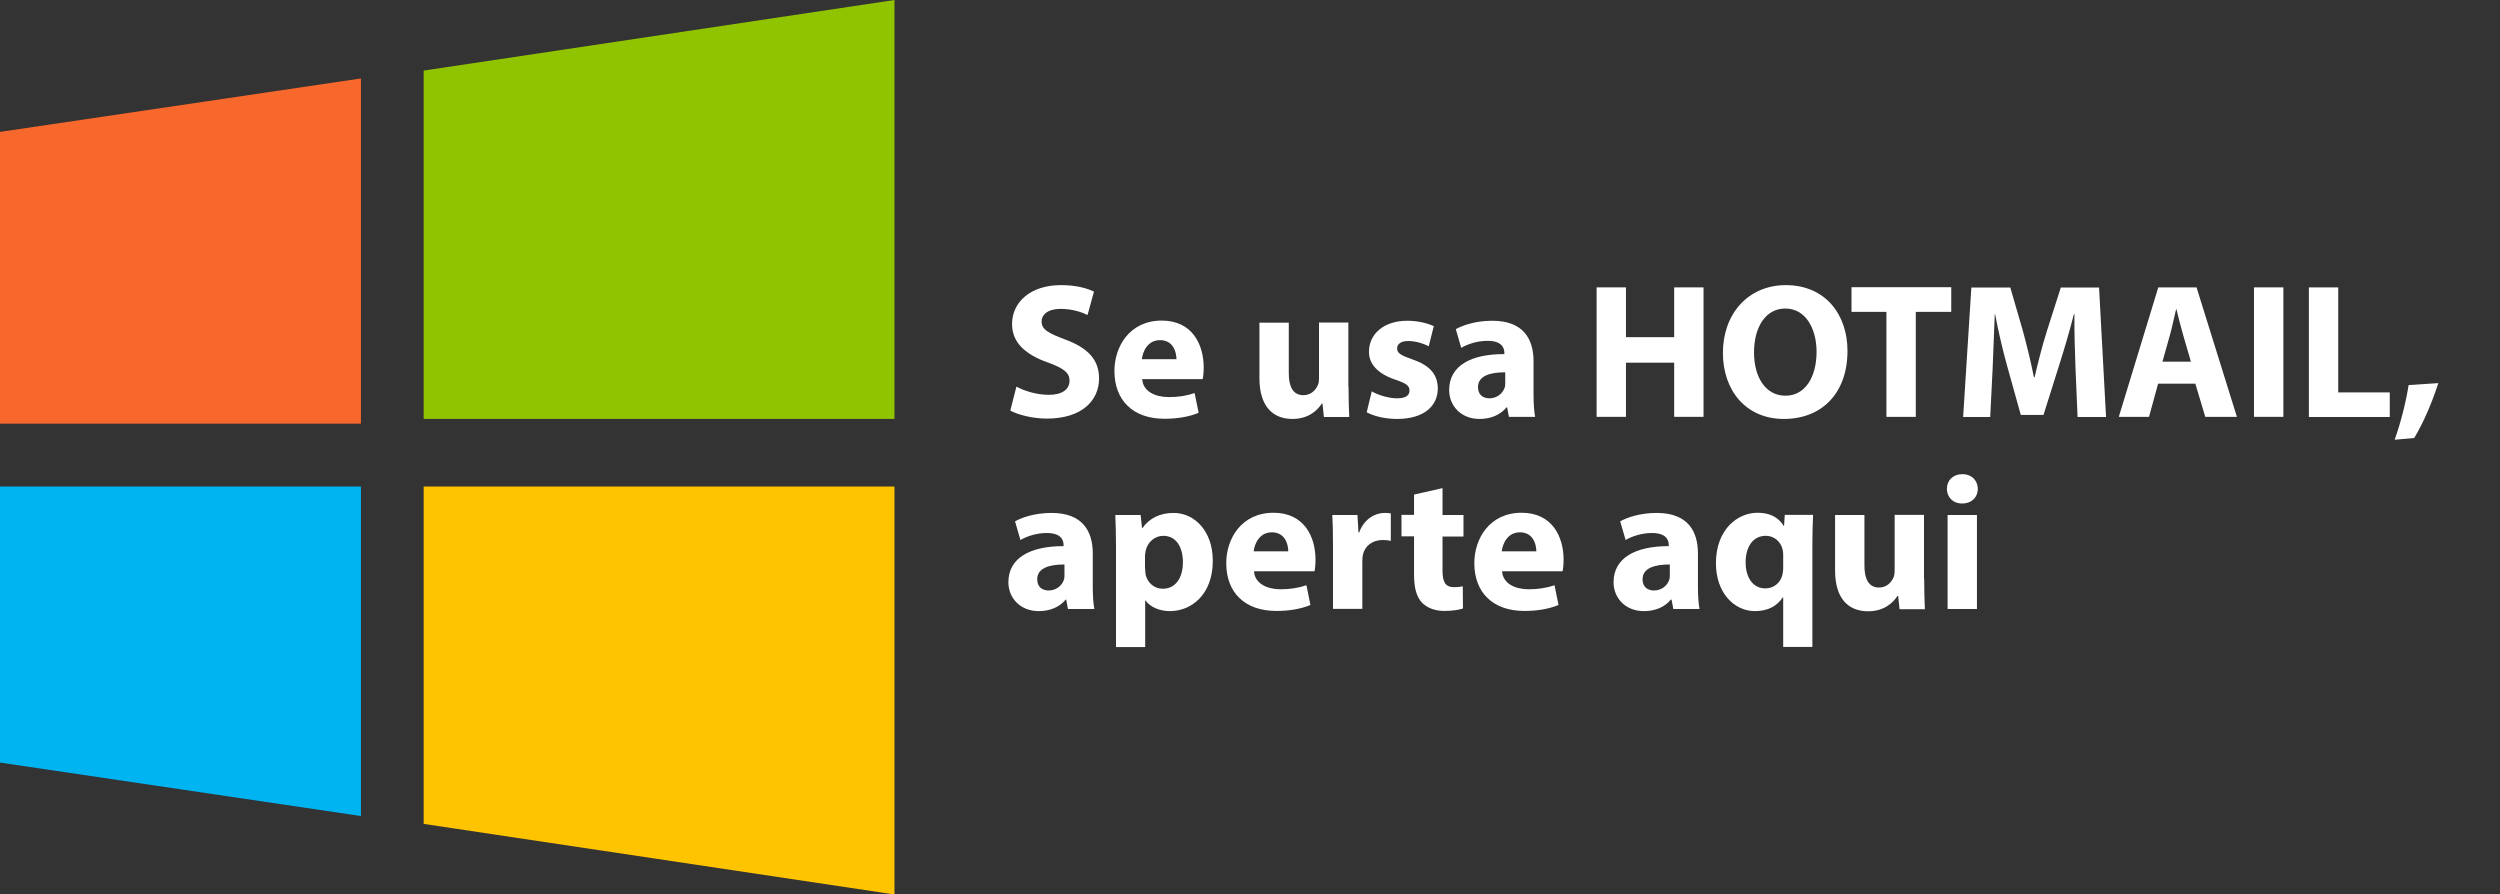
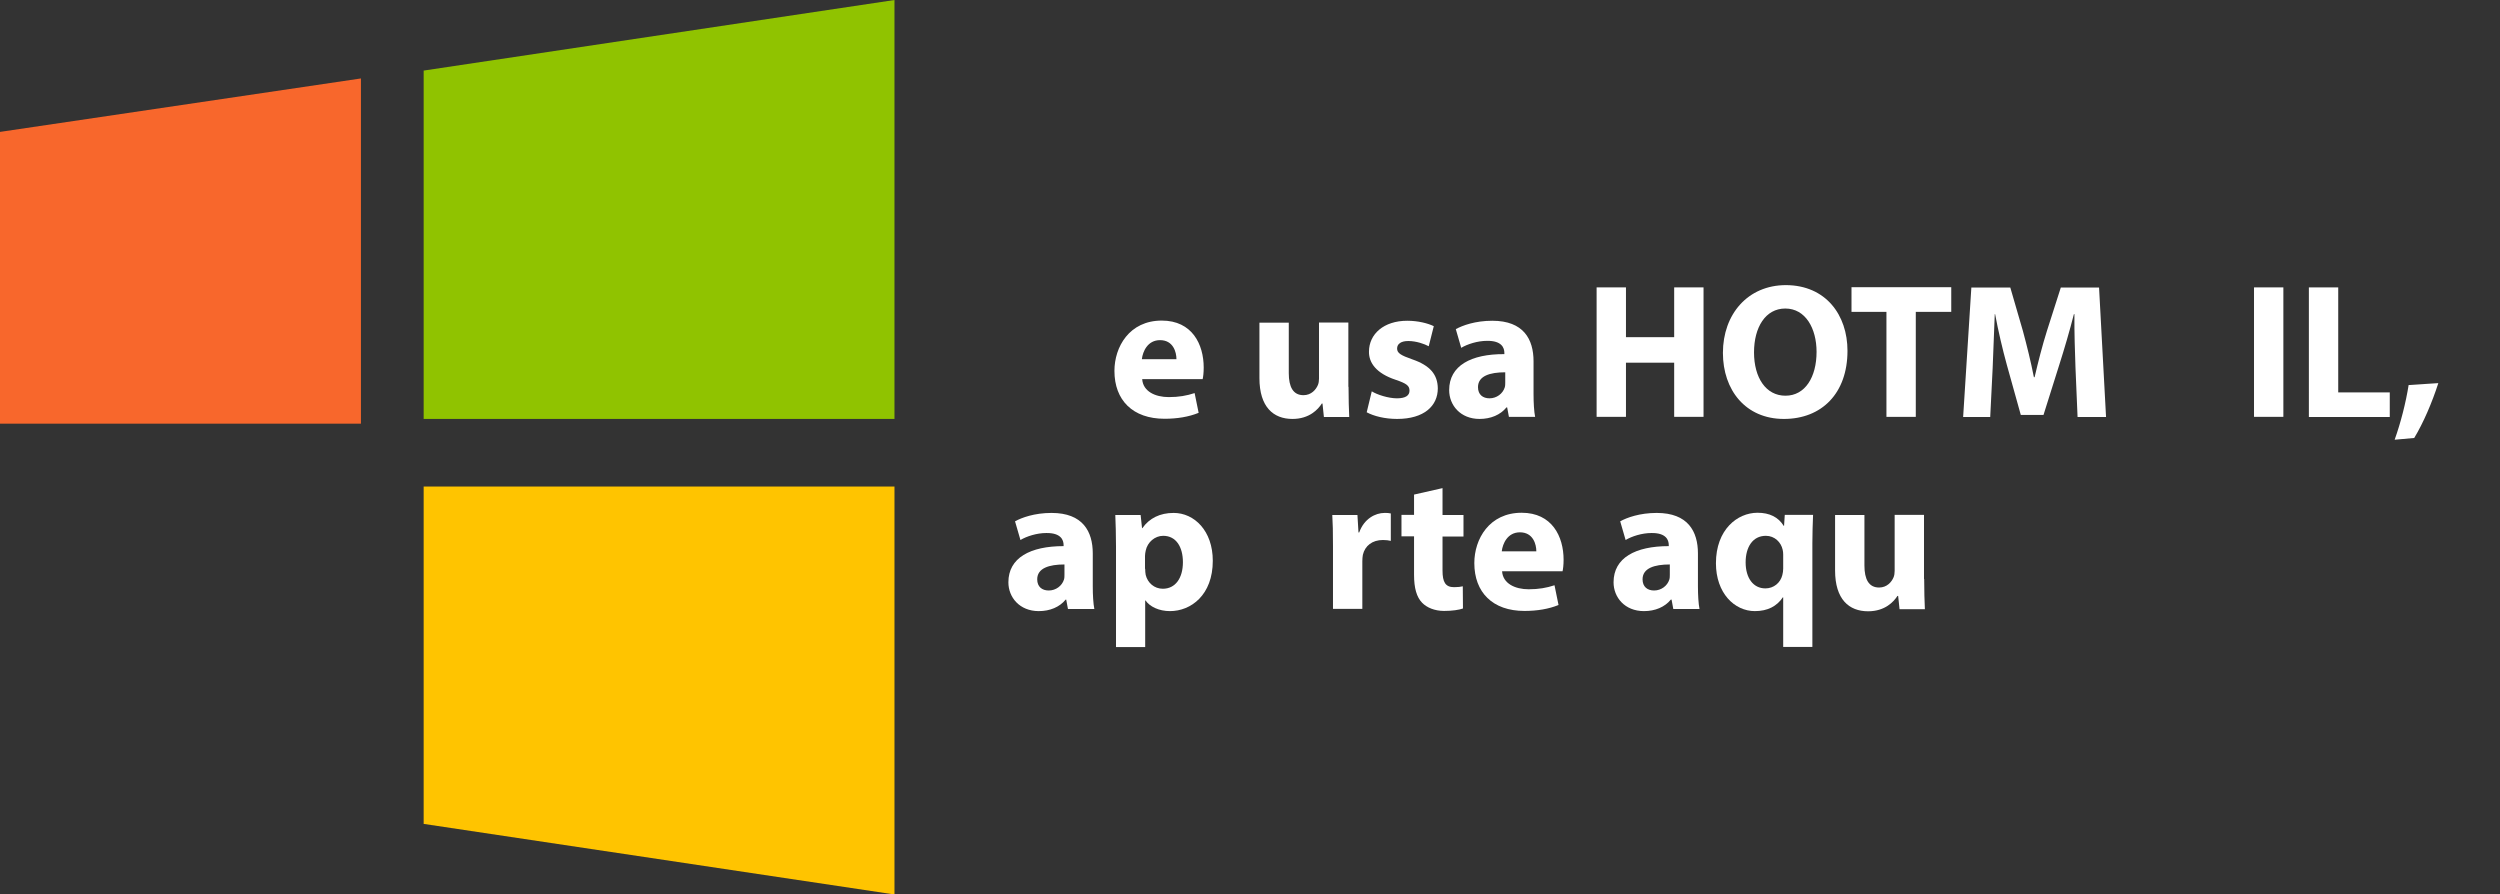
<svg xmlns="http://www.w3.org/2000/svg" id="Layer_1" x="0px" y="0px" viewBox="0 0 1431 512" style="enable-background:new 0 0 1431 512;" xml:space="preserve">
  <rect x="0" y="0" width="1431" height="512" fill="#333333" stroke="none" />
  <style type="text/css">	.st0{fill:#90C300;}	.st1{fill:#F8672C;}	.st2{fill:#FFC400;}	.st3{fill:#00B4F2;}	.st4{fill:#FFFFFF;}</style>
  <polygon class="st0" points="242.5,40.4 512,0 512,239.8 242.5,239.8 " />
  <polygon class="st1" points="0,75.5 206.6,44.9 206.6,242.5 0,242.5 " />
  <polygon class="st2" points="242.5,471.6 512,512 512,278.5 242.5,278.5 " />
-   <polygon class="st3" points="0,436.5 206.6,467.1 206.6,278.5 0,278.5 " />
  <g>
-     <path class="st4" d="M581.8,221.3c4.4,2.4,11.4,4.7,18.6,4.7c7.7,0,11.8-3.2,11.8-8.1c0-4.6-3.5-7.2-12.4-10.4  c-12.4-4.4-20.5-11.1-20.5-22c0-12.6,10.6-22.3,28-22.3c8.5,0,14.6,1.7,18.9,3.7l-3.7,13.4c-2.9-1.4-8.3-3.5-15.5-3.5  c-7.3,0-10.8,3.4-10.8,7.2c0,4.7,4.1,6.8,13.7,10.4c13.1,4.9,19.2,11.7,19.2,22.2c0,12.4-9.5,23-29.9,23c-8.4,0-16.8-2.3-20.9-4.6  L581.8,221.3z" />
    <path class="st4" d="M653.8,217.1c0.5,6.9,7.4,10.2,15.2,10.2c5.7,0,10.3-0.8,14.8-2.3l2.3,11.3c-5.6,2.3-12.3,3.4-19.5,3.4  c-18.2,0-28.7-10.6-28.7-27.4c0-13.7,8.5-28.8,27.1-28.8c17.4,0,24,13.6,24,26.9c0,2.9-0.3,5.4-0.6,6.6H653.8z M673.4,205.6  c0-4-1.8-10.9-9.4-10.9c-7.1,0-9.9,6.5-10.4,10.9H673.4z" />
    <path class="st4" d="M771.9,221.4c0,7,0.2,12.8,0.4,17.3h-14.5L757,231h-0.4c-2.1,3.3-7.1,8.8-16.8,8.8c-10.9,0-18.9-6.8-18.9-23.4  v-31.7h16.8v28.9c0,7.9,2.5,12.6,8.4,12.6c4.5,0,7.2-3.2,8.3-5.9c0.4-1,0.6-2.2,0.6-3.6v-32.1h16.8V221.4z" />
    <path class="st4" d="M785.2,224c3,1.9,9.5,4,14.4,4c5.1,0,7.2-1.7,7.2-4.4c0-2.8-1.7-4.1-7.9-6.2c-11.2-3.7-15.4-9.8-15.3-16.1  c0-10.1,8.5-17.7,21.9-17.7c6.3,0,11.9,1.5,15.2,3.1l-2.9,11.5c-2.4-1.3-7.1-3-11.7-3c-4.1,0-6.4,1.6-6.4,4.3  c0,2.6,2.1,3.9,8.7,6.2c10.2,3.5,14.5,8.7,14.6,16.6c0,10-7.8,17.5-23.3,17.5c-7,0-13.3-1.6-17.4-3.8L785.2,224z" />
    <path class="st4" d="M863.7,238.6l-1-5.4h-0.4c-3.5,4.3-9,6.6-15.4,6.6c-11,0-17.4-7.9-17.4-16.5c0-14,12.5-20.7,31.6-20.6V202  c0-2.9-1.5-7-9.9-6.9c-5.5,0-11.3,1.9-14.8,4l-3.1-10.7c3.8-2.1,11.1-4.8,20.9-4.8c17.9,0,23.6,10.6,23.6,23.2v18.8  c0,5.1,0.3,10,0.9,13H863.7z M861.6,213.1c-8.8,0-15.6,2.1-15.6,8.5c0,4.3,2.8,6.4,6.6,6.4c4.1,0,7.6-2.7,8.7-6.2  c0.3-0.9,0.3-1.9,0.3-2.9V213.1z" />
    <path class="st4" d="M930.7,164.5V193h27.6v-28.5h16.8v74.1h-16.8v-31h-27.6v31h-16.8v-74.1H930.7z" />
    <path class="st4" d="M1057.5,200.8c0,24.3-14.7,39-36.4,39c-22,0-34.9-16.6-34.9-37.8c0-22.2,14.3-38.8,36.1-38.8  C1045.1,163.3,1057.5,180.3,1057.5,200.8z M1004,201.7c0,14.5,6.8,24.8,18,24.8c11.3,0,17.8-10.7,17.8-25.1  c0-13.4-6.3-24.8-17.9-24.8C1010.6,176.6,1004,187.3,1004,201.7z" />
    <path class="st4" d="M1079.8,178.5h-20v-14.1h57.1v14.1h-20.3v60.1h-16.8V178.5z" />
    <path class="st4" d="M1188,210.3c-0.3-9-0.7-19.7-0.6-30.5h-0.3c-2.4,9.5-5.5,20-8.3,28.8l-9.1,28.9h-13l-8-28.7  c-2.4-8.7-4.9-19.3-6.7-29h-0.2c-0.4,10.1-0.8,21.5-1.2,30.8l-1.4,28.1h-15.5l4.7-74.1h22.3l7.2,24.8c2.3,8.5,4.6,17.8,6.3,26.5  h0.4c2-8.6,4.5-18.4,7.1-26.6l7.9-24.7h21.9l4,74.1h-16.3L1188,210.3z" />
-     <path class="st4" d="M1235.3,219.6l-5.2,19h-17.3l22.6-74.1h21.9l23.1,74.1h-18.1l-5.7-19H1235.3z M1254.1,207.1l-4.6-15.8  c-1.3-4.4-2.6-9.9-3.7-14.3h-0.2c-1.1,4.4-2.2,10-3.4,14.3l-4.4,15.7H1254.1z" />
    <path class="st4" d="M1307,164.5v74.1h-16.8v-74.1H1307z" />
    <path class="st4" d="M1321.6,164.5h16.8v60.1h29.5v14.1h-46.3V164.5z" />
    <path class="st4" d="M1370.7,251.7c3.5-9.8,6.4-21.2,8-31.3l17-1.1c-3.6,11.2-8.6,22.8-13.8,31.4L1370.7,251.7z" />
    <path class="st4" d="M611.3,348.6l-1-5.4H610c-3.5,4.3-9,6.6-15.4,6.6c-11,0-17.4-7.9-17.4-16.5c0-14,12.5-20.7,31.6-20.7V312  c0-2.9-1.5-7-9.9-6.9c-5.5,0-11.3,1.9-14.8,4l-3.1-10.7c3.8-2.1,11.1-4.8,20.9-4.8c17.9,0,23.6,10.6,23.6,23.2v18.8  c0,5.1,0.3,10,0.9,13H611.3z M609.3,323.1c-8.8,0-15.6,2.1-15.6,8.5c0,4.3,2.8,6.4,6.6,6.4c4.1,0,7.6-2.7,8.7-6.2  c0.3-0.9,0.3-1.9,0.3-2.9V323.1z" />
    <path class="st4" d="M638.8,312.9c0-7.1-0.2-13-0.4-18.1h14.5l0.8,7.5h0.2c4-5.7,10.1-8.7,17.9-8.7c11.8,0,22.4,10.2,22.4,27.4  c0,19.6-12.5,28.8-24.5,28.8c-6.4,0-11.6-2.6-14-6.1h-0.2v26.7h-16.7V312.9z M655.5,325.6c0,1.3,0.1,2.4,0.3,3.5  c1.1,4.5,4.9,7.9,9.8,7.9c7.2,0,11.5-6.1,11.5-15.2c0-8.6-3.8-15.1-11.3-15.1c-4.7,0-9,3.6-10,8.5c-0.2,1-0.4,2-0.4,3V325.6z" />
-     <path class="st4" d="M717.8,327.1c0.5,6.9,7.4,10.2,15.2,10.2c5.7,0,10.3-0.8,14.8-2.3l2.3,11.3c-5.6,2.3-12.3,3.4-19.5,3.4  c-18.2,0-28.7-10.6-28.7-27.4c0-13.7,8.5-28.8,27.1-28.8c17.4,0,24,13.6,24,26.9c0,2.9-0.3,5.4-0.6,6.6H717.8z M737.4,315.6  c0-4-1.8-10.9-9.4-10.9c-7.1,0-9.9,6.5-10.4,10.9H737.4z" />
    <path class="st4" d="M763,312.5c0-7.9-0.1-13.1-0.4-17.7h14.4l0.6,10h0.4c2.8-7.9,9.3-11.2,14.5-11.2c1.5,0,2.3,0,3.6,0.3v15.7  c-1.3-0.3-2.6-0.5-4.5-0.5c-6.1,0-10.3,3.3-11.5,8.5c-0.2,1.1-0.3,2.4-0.3,3.7v27.2H763V312.5z" />
    <path class="st4" d="M825.7,279.4v15.4h12v12.3h-12v19.5c0,6.5,1.6,9.5,6.6,9.5c2.2,0,3.8-0.2,5-0.5l0.1,12.7  c-2.2,0.8-6.2,1.4-10.8,1.4c-5.4,0-9.9-1.9-12.6-4.7c-3.1-3.2-4.6-8.3-4.6-16v-22h-7.2v-12.3h7.2v-11.6L825.7,279.4z" />
    <path class="st4" d="M859.8,327.1c0.5,6.9,7.4,10.2,15.2,10.2c5.7,0,10.3-0.8,14.8-2.3l2.3,11.3c-5.6,2.3-12.3,3.4-19.5,3.4  c-18.2,0-28.7-10.6-28.7-27.4c0-13.7,8.5-28.8,27.1-28.8c17.4,0,24,13.6,24,26.9c0,2.9-0.3,5.4-0.6,6.6H859.8z M879.4,315.6  c0-4-1.8-10.9-9.4-10.9c-7.1,0-9.9,6.5-10.4,10.9H879.4z" />
    <path class="st4" d="M957.8,348.6l-1-5.4h-0.4c-3.5,4.3-9,6.6-15.4,6.6c-11,0-17.4-7.9-17.4-16.5c0-14,12.5-20.7,31.6-20.7V312  c0-2.9-1.5-7-9.9-6.9c-5.5,0-11.3,1.9-14.8,4l-3.1-10.7c3.8-2.1,11.1-4.8,20.9-4.8c17.9,0,23.6,10.6,23.6,23.2v18.8  c0,5.1,0.3,10,0.9,13H957.8z M955.8,323.1c-8.8,0-15.6,2.1-15.6,8.5c0,4.3,2.8,6.4,6.6,6.4c4.1,0,7.6-2.7,8.7-6.2  c0.3-0.9,0.3-1.9,0.3-2.9V323.1z" />
    <path class="st4" d="M1020.7,341.9h-0.2c-3.4,5.1-8.7,7.9-16,7.9c-11.7,0-22.3-10.3-22.3-27.4c0-19.3,12.3-28.9,23.8-28.9  c6.9,0,11.9,2.5,15,7.5l0.2,0l0.4-6.3h16.2c-0.2,5.2-0.4,10.6-0.4,16.2v59.4h-16.7V341.9z M1020.7,317.4c0-0.9-0.1-1.9-0.3-2.7  c-0.9-4.3-4.6-8-9.6-8c-7.6,0-11.6,6.5-11.6,15.2c0,9,4.4,14.9,11.3,14.9c4.8,0,8.6-3.2,9.7-7.6c0.3-1.1,0.5-2.5,0.5-3.7V317.4z" />
    <path class="st4" d="M1101.4,331.4c0,7,0.2,12.8,0.4,17.3h-14.5l-0.8-7.6h-0.4c-2.1,3.3-7.1,8.8-16.8,8.8  c-10.9,0-18.9-6.8-18.9-23.4v-31.7h16.8v28.9c0,7.9,2.5,12.6,8.4,12.6c4.5,0,7.2-3.2,8.3-5.9c0.4-1,0.6-2.2,0.6-3.6v-32.1h16.8  V331.4z" />
-     <path class="st4" d="M1132.1,279.8c0,4.7-3.4,8.4-9,8.4c-5.3,0-8.7-3.7-8.7-8.4c0-4.8,3.5-8.4,8.9-8.4  C1128.6,271.4,1132,275,1132.1,279.8z M1114.8,348.6v-53.8h16.8v53.8H1114.8z" />
  </g>
</svg>